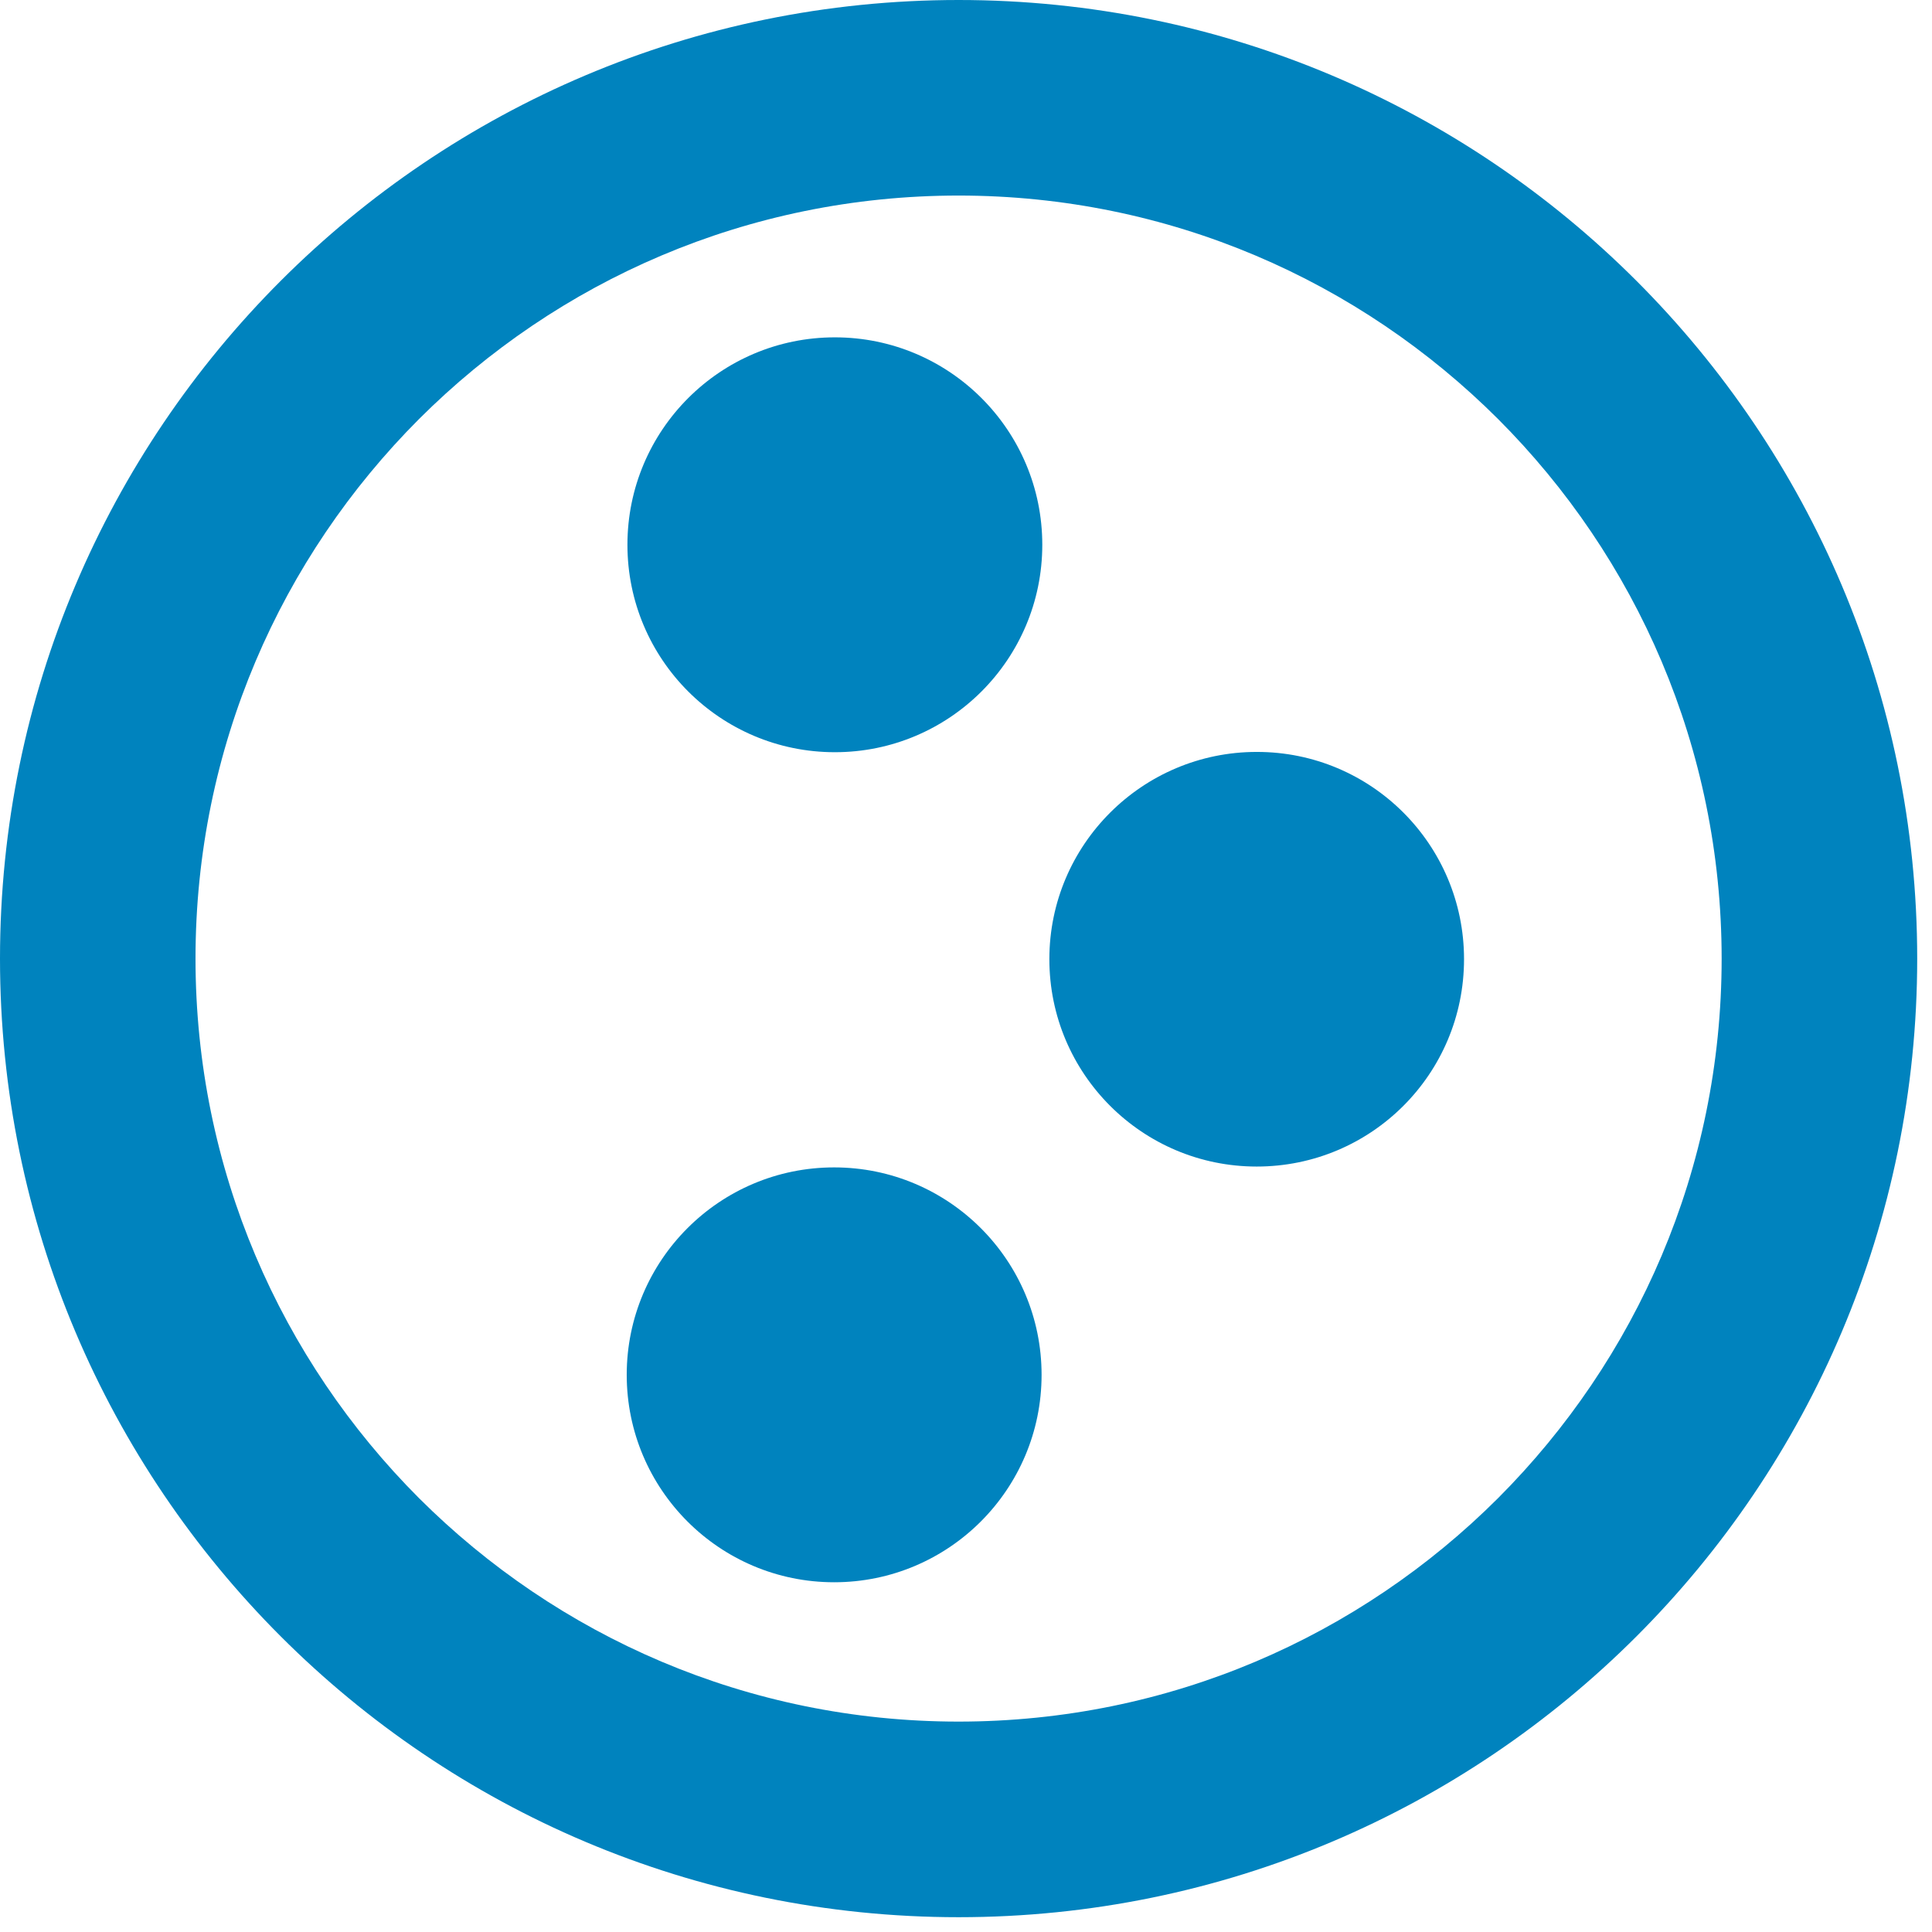
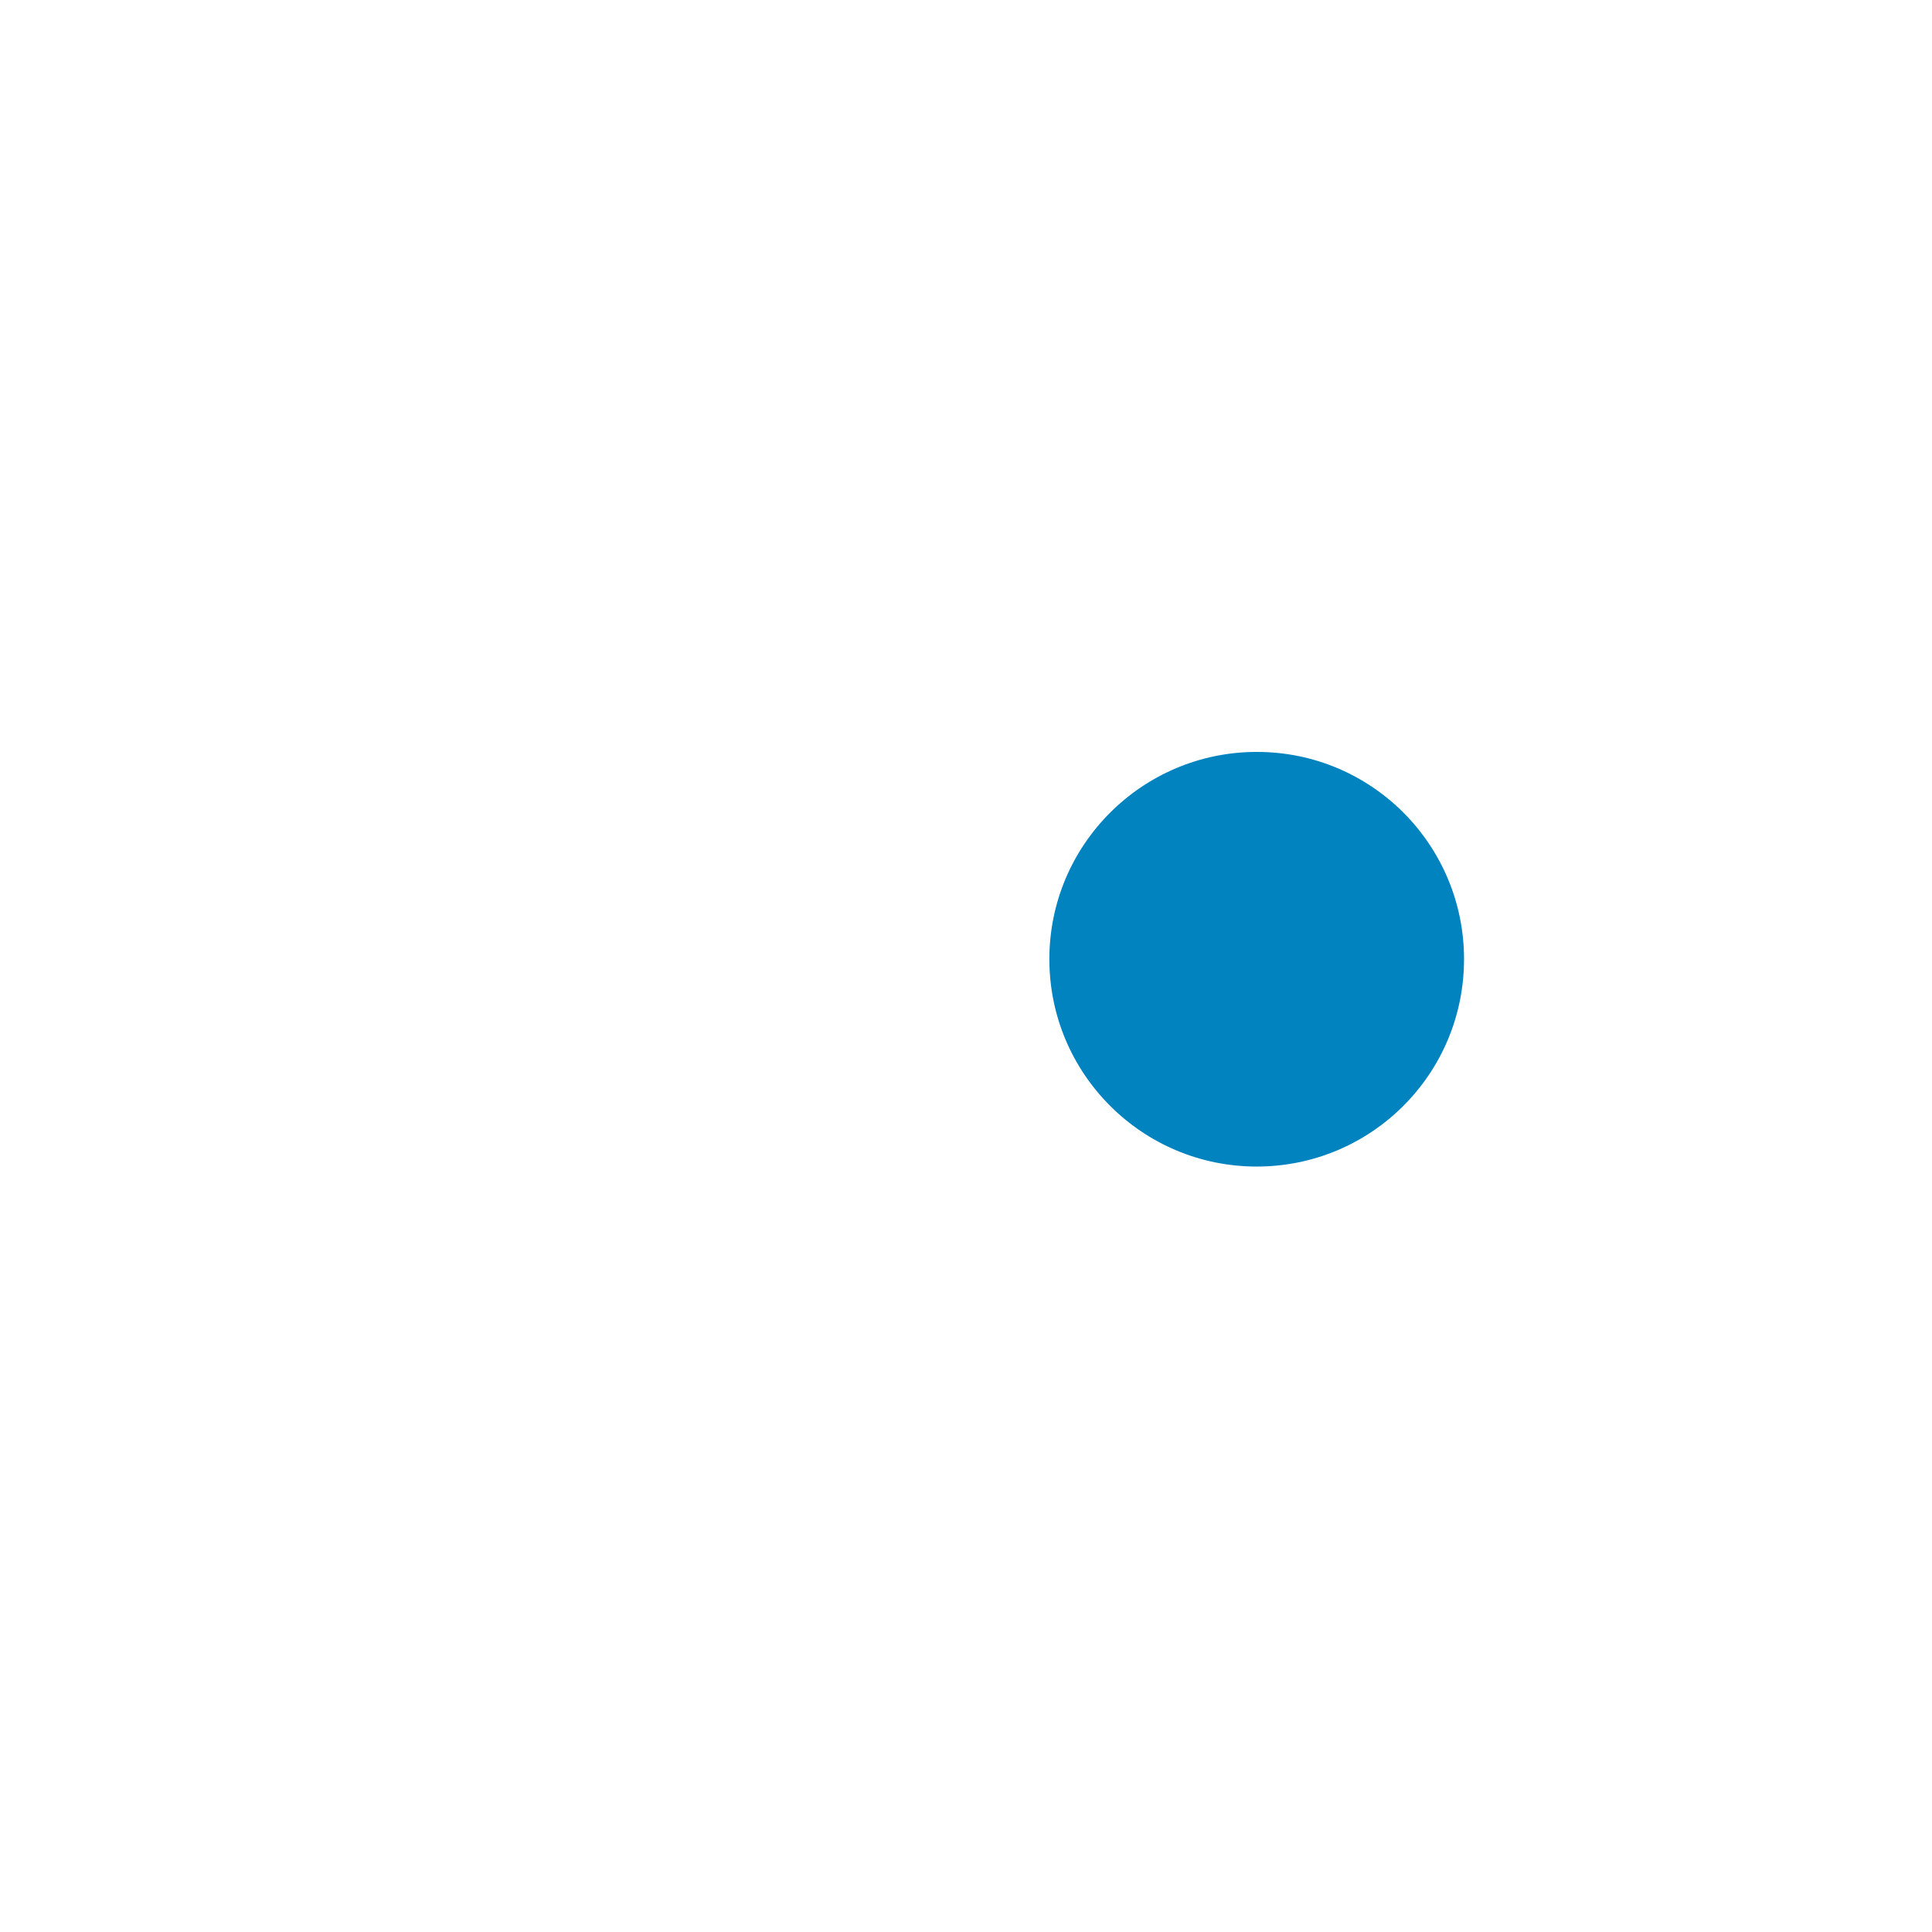
<svg xmlns="http://www.w3.org/2000/svg" width="41" height="41" viewBox="0 0 41 41" fill="none">
  <g clip-path="url(#clip0_1_2)">
-     <path d="M17.717 15.963C20.148 15.963 22.119 13.992 22.119 11.561C22.119 9.13 20.148 7.159 17.717 7.159C15.286 7.159 13.315 9.13 13.315 11.561C13.315 13.992 15.286 15.963 17.717 15.963Z" fill="#0083BE" />
    <path d="M31.069 20.355C31.069 22.791 29.1 24.756 26.669 24.756C24.239 24.756 22.269 22.786 22.269 20.355C22.269 17.922 24.247 15.957 26.669 15.957C29.101 15.954 31.069 17.924 31.069 20.355Z" fill="#0083BE" />
-     <path d="M17.702 33.578C20.133 33.578 22.104 31.607 22.104 29.176C22.104 26.745 20.133 24.774 17.702 24.774C15.271 24.774 13.3 26.745 13.3 29.176C13.3 31.607 15.271 33.578 17.702 33.578Z" fill="#0083BE" />
-     <path d="M20.343 0C9.108 0.001 0.001 9.107 0 20.343C0.001 31.577 9.105 40.684 20.343 40.686C31.578 40.684 40.684 31.582 40.686 20.343C40.684 9.107 31.578 0.001 20.343 0ZM31.792 31.792C28.854 34.726 24.816 36.534 20.341 36.535C15.862 36.534 11.828 34.723 8.891 31.792C5.958 28.854 4.15 24.816 4.149 20.343C4.15 15.865 5.96 11.83 8.892 8.893C11.83 5.959 15.864 4.151 20.342 4.15C24.82 4.151 28.855 5.962 31.792 8.893C34.727 11.831 36.534 15.869 36.536 20.343C36.535 24.819 34.726 28.854 31.792 31.792Z" fill="#0083BE" />
  </g>
  <defs>
    <clipPath id="clip0_1_2">
      <rect width="40.686" height="40.686" fill="white" />
    </clipPath>
  </defs>
</svg>